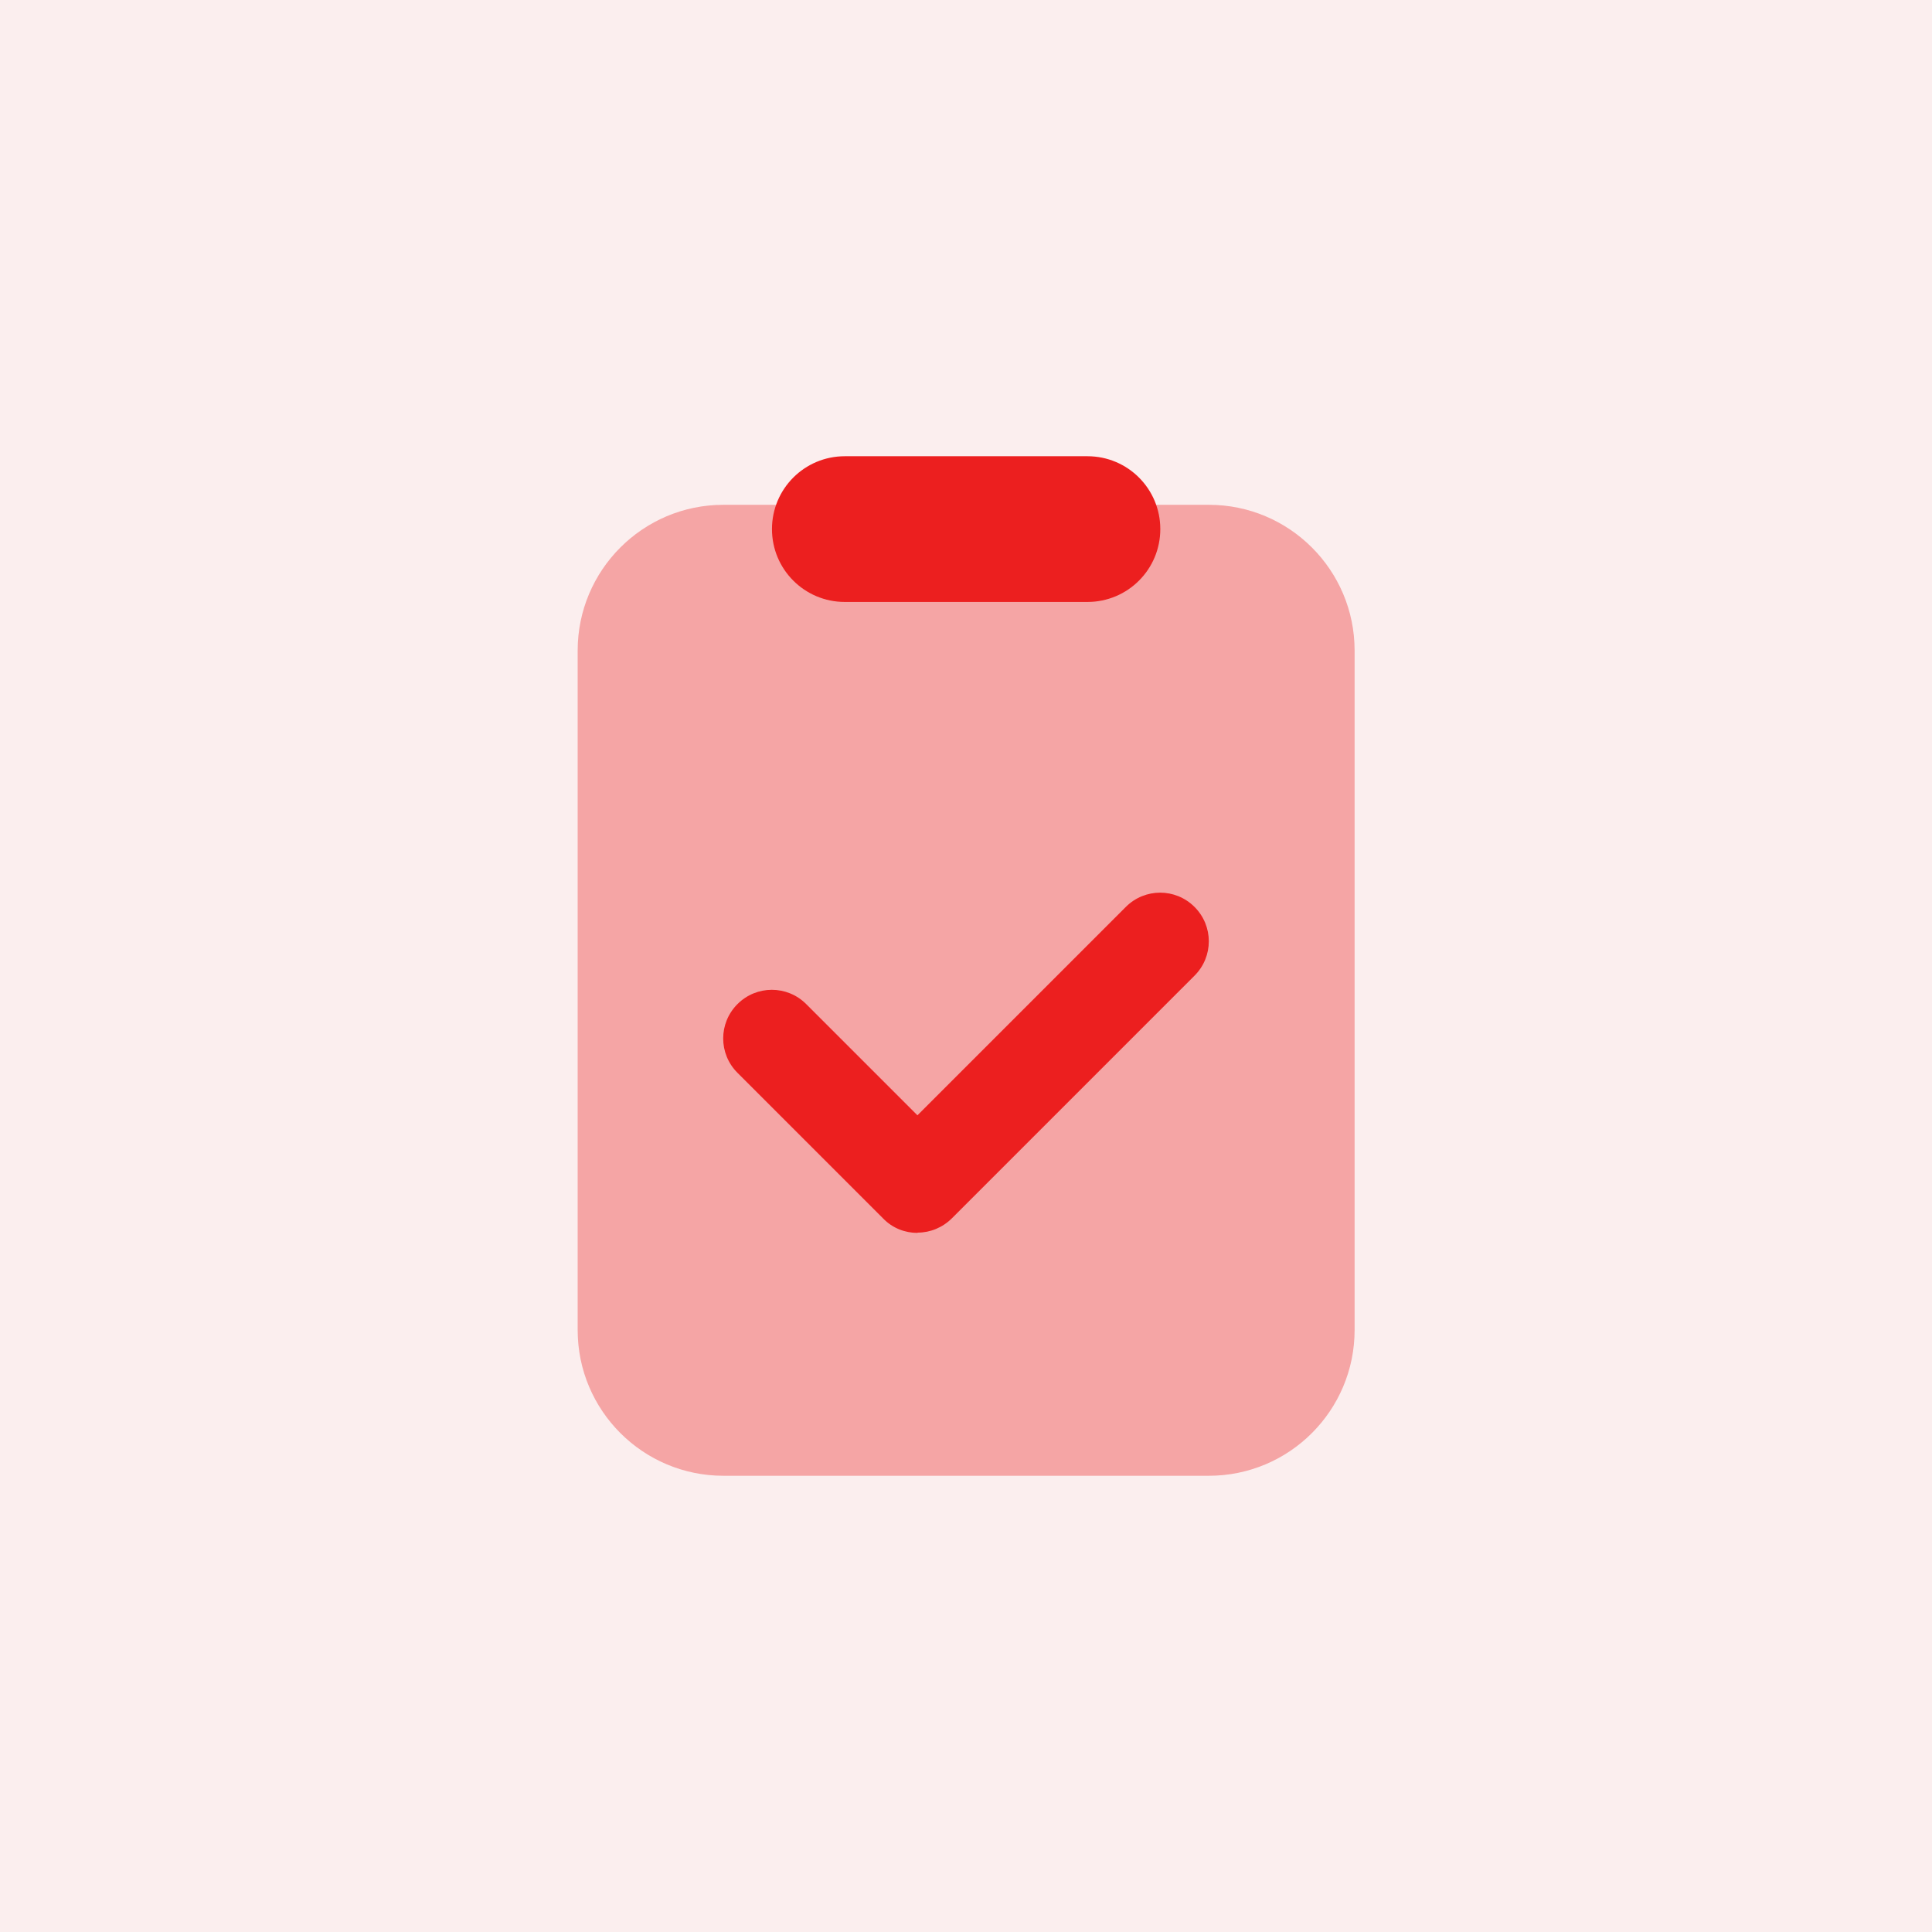
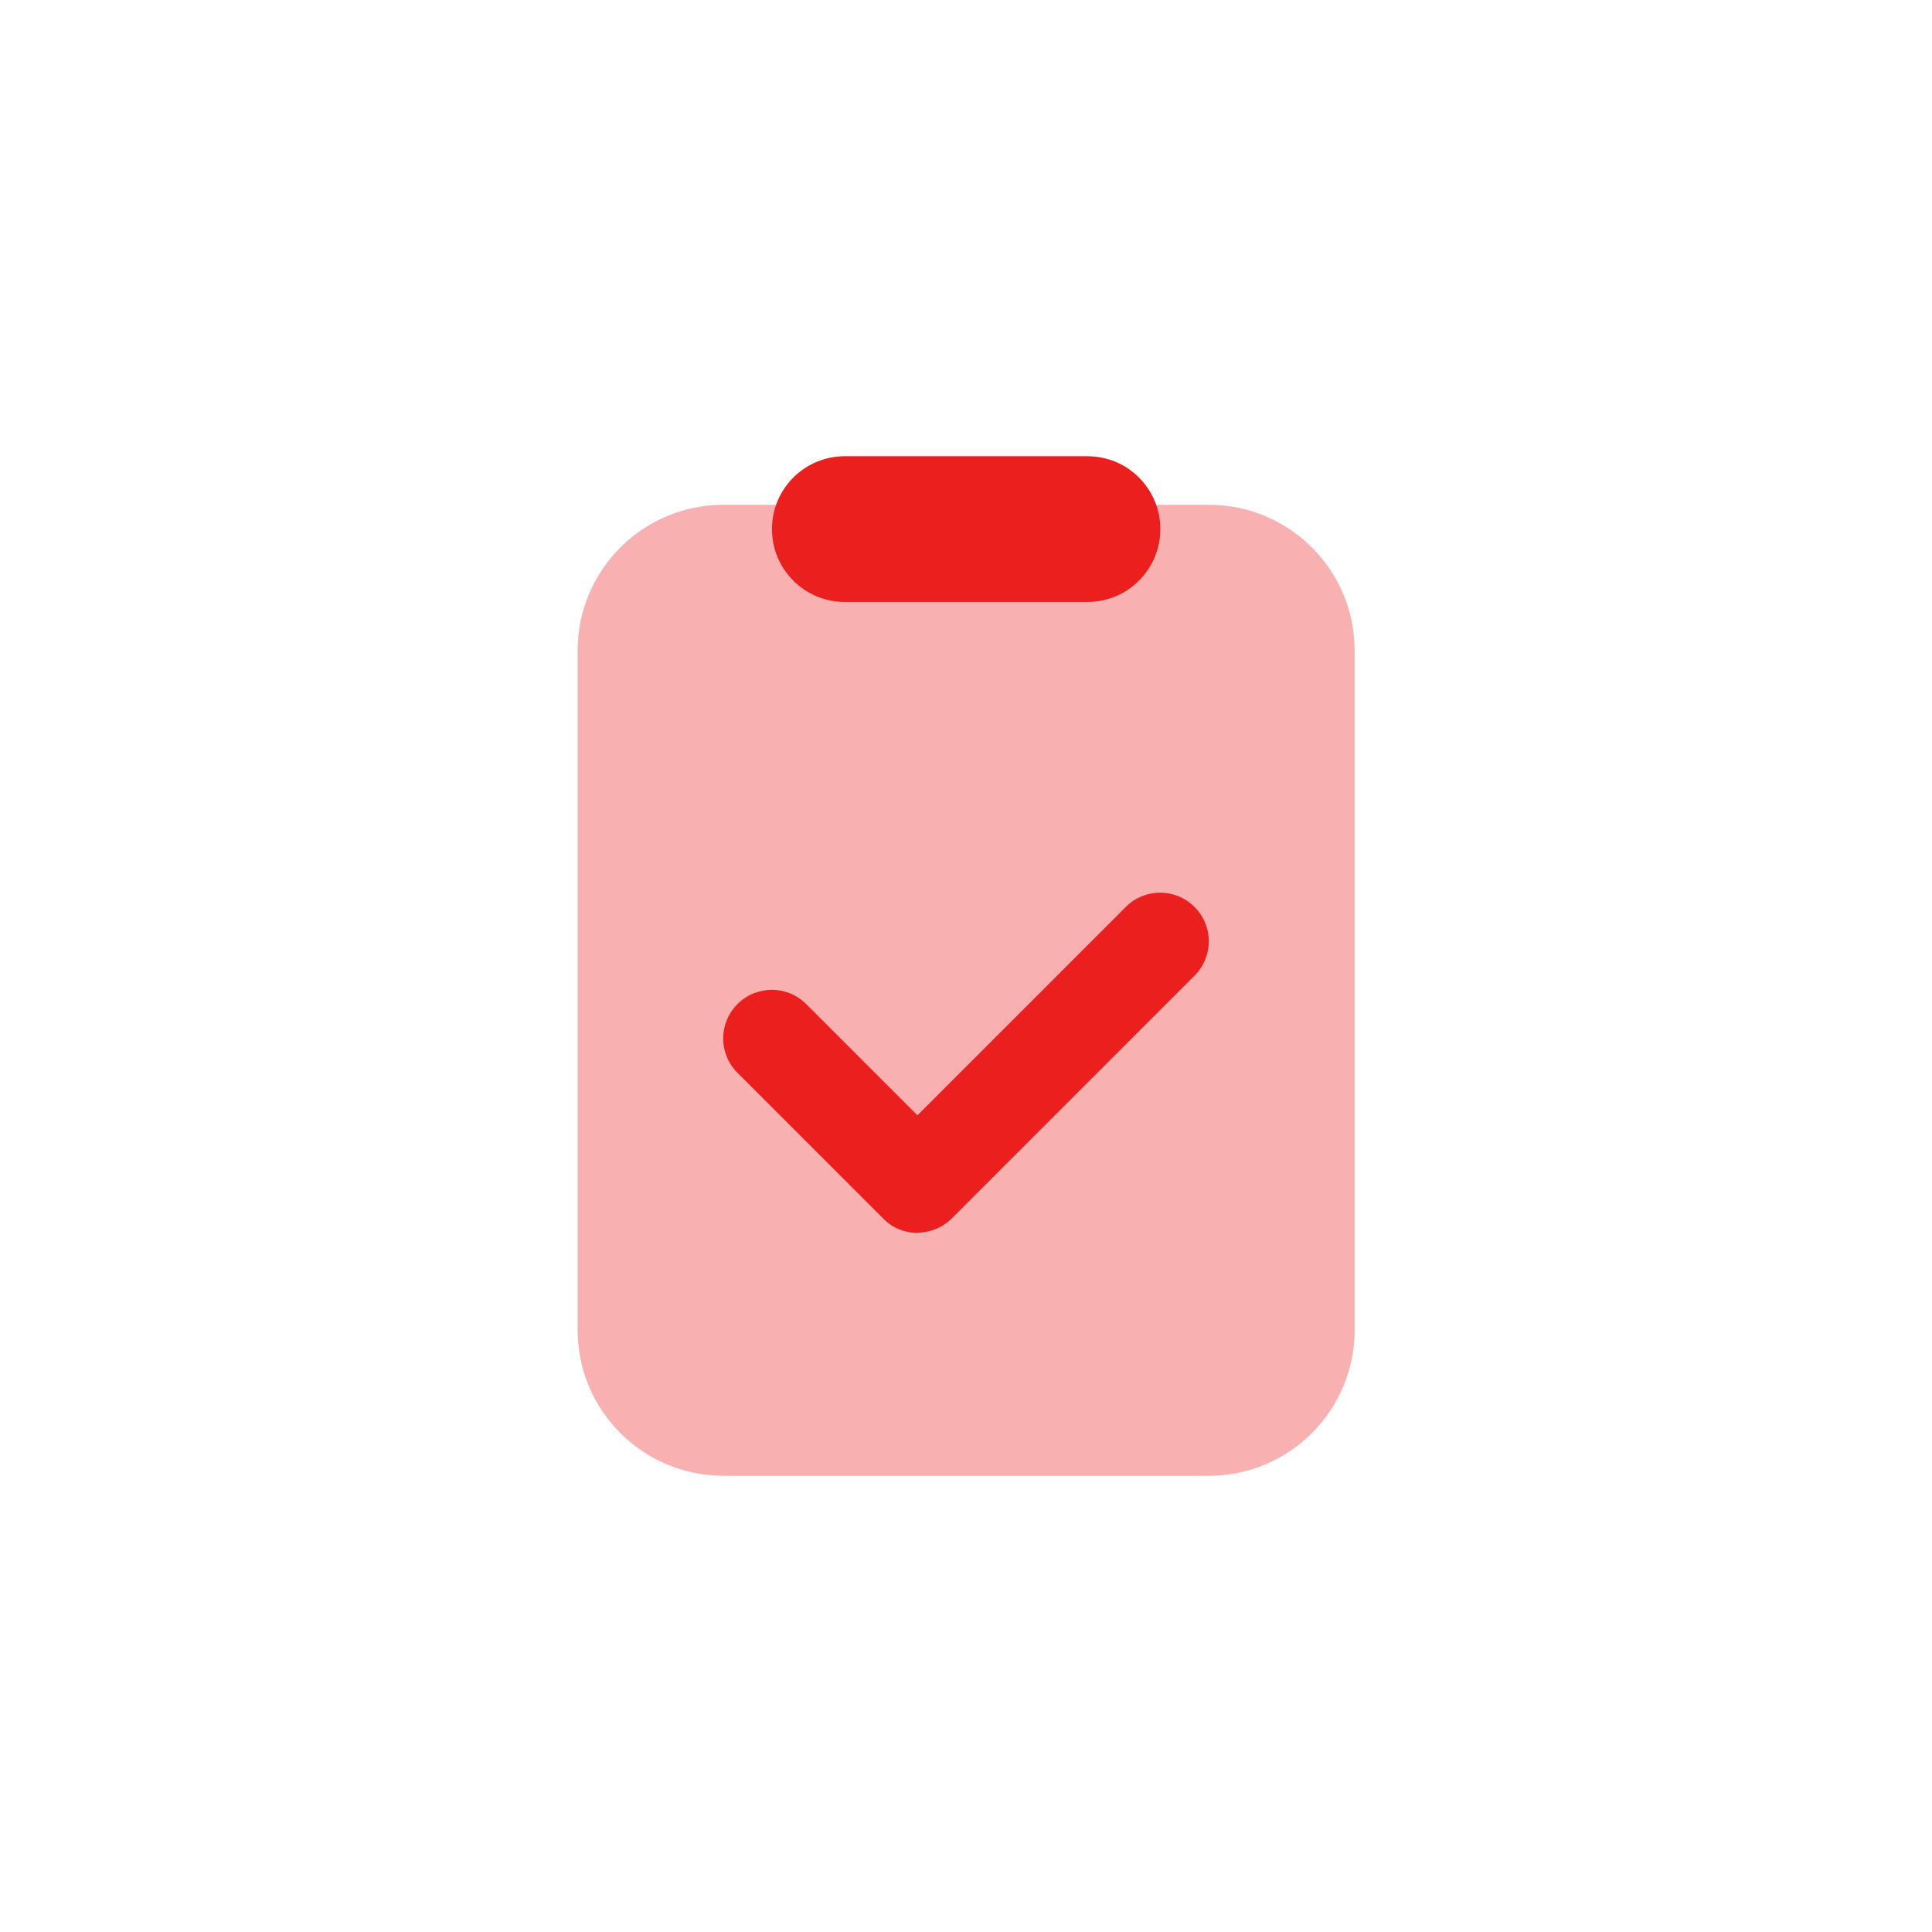
<svg xmlns="http://www.w3.org/2000/svg" id="Layer_1" version="1.1" viewBox="0 0 70 70">
  <defs>
    <style>
      .st0 {
        isolation: isolate;
        opacity: .35;
      }

      .st0, .st1 {
        fill: #ec1f1f;
      }

      .st2 {
        fill: #fbeeee;
      }
    </style>
  </defs>
-   <rect class="st2" width="70" height="70" />
  <path class="st0" d="M20.93,48.19v-24.62c0-2.91,2.36-5.28,5.28-5.28h17.59c2.91,0,5.28,2.36,5.28,5.28v24.62c0,2.91-2.36,5.28-5.28,5.28h-17.59c-2.91,0-5.28-2.36-5.28-5.28Z" />
  <path class="st1" d="M33.24,44.67c-.45,0-.9-.17-1.24-.52l-5.28-5.28c-.69-.69-.69-1.8,0-2.49.69-.69,1.8-.69,2.49,0l4.03,4.03,7.55-7.55c.69-.69,1.8-.69,2.49,0,.69.69.69,1.8,0,2.49l-8.79,8.79c-.34.34-.79.52-1.24.52Z" />
  <path class="st1" d="M39.4,21.81h-8.79c-1.46,0-2.64-1.18-2.64-2.64s1.18-2.64,2.64-2.64h8.79c1.46,0,2.64,1.18,2.64,2.64s-1.18,2.64-2.64,2.64Z" />
</svg>